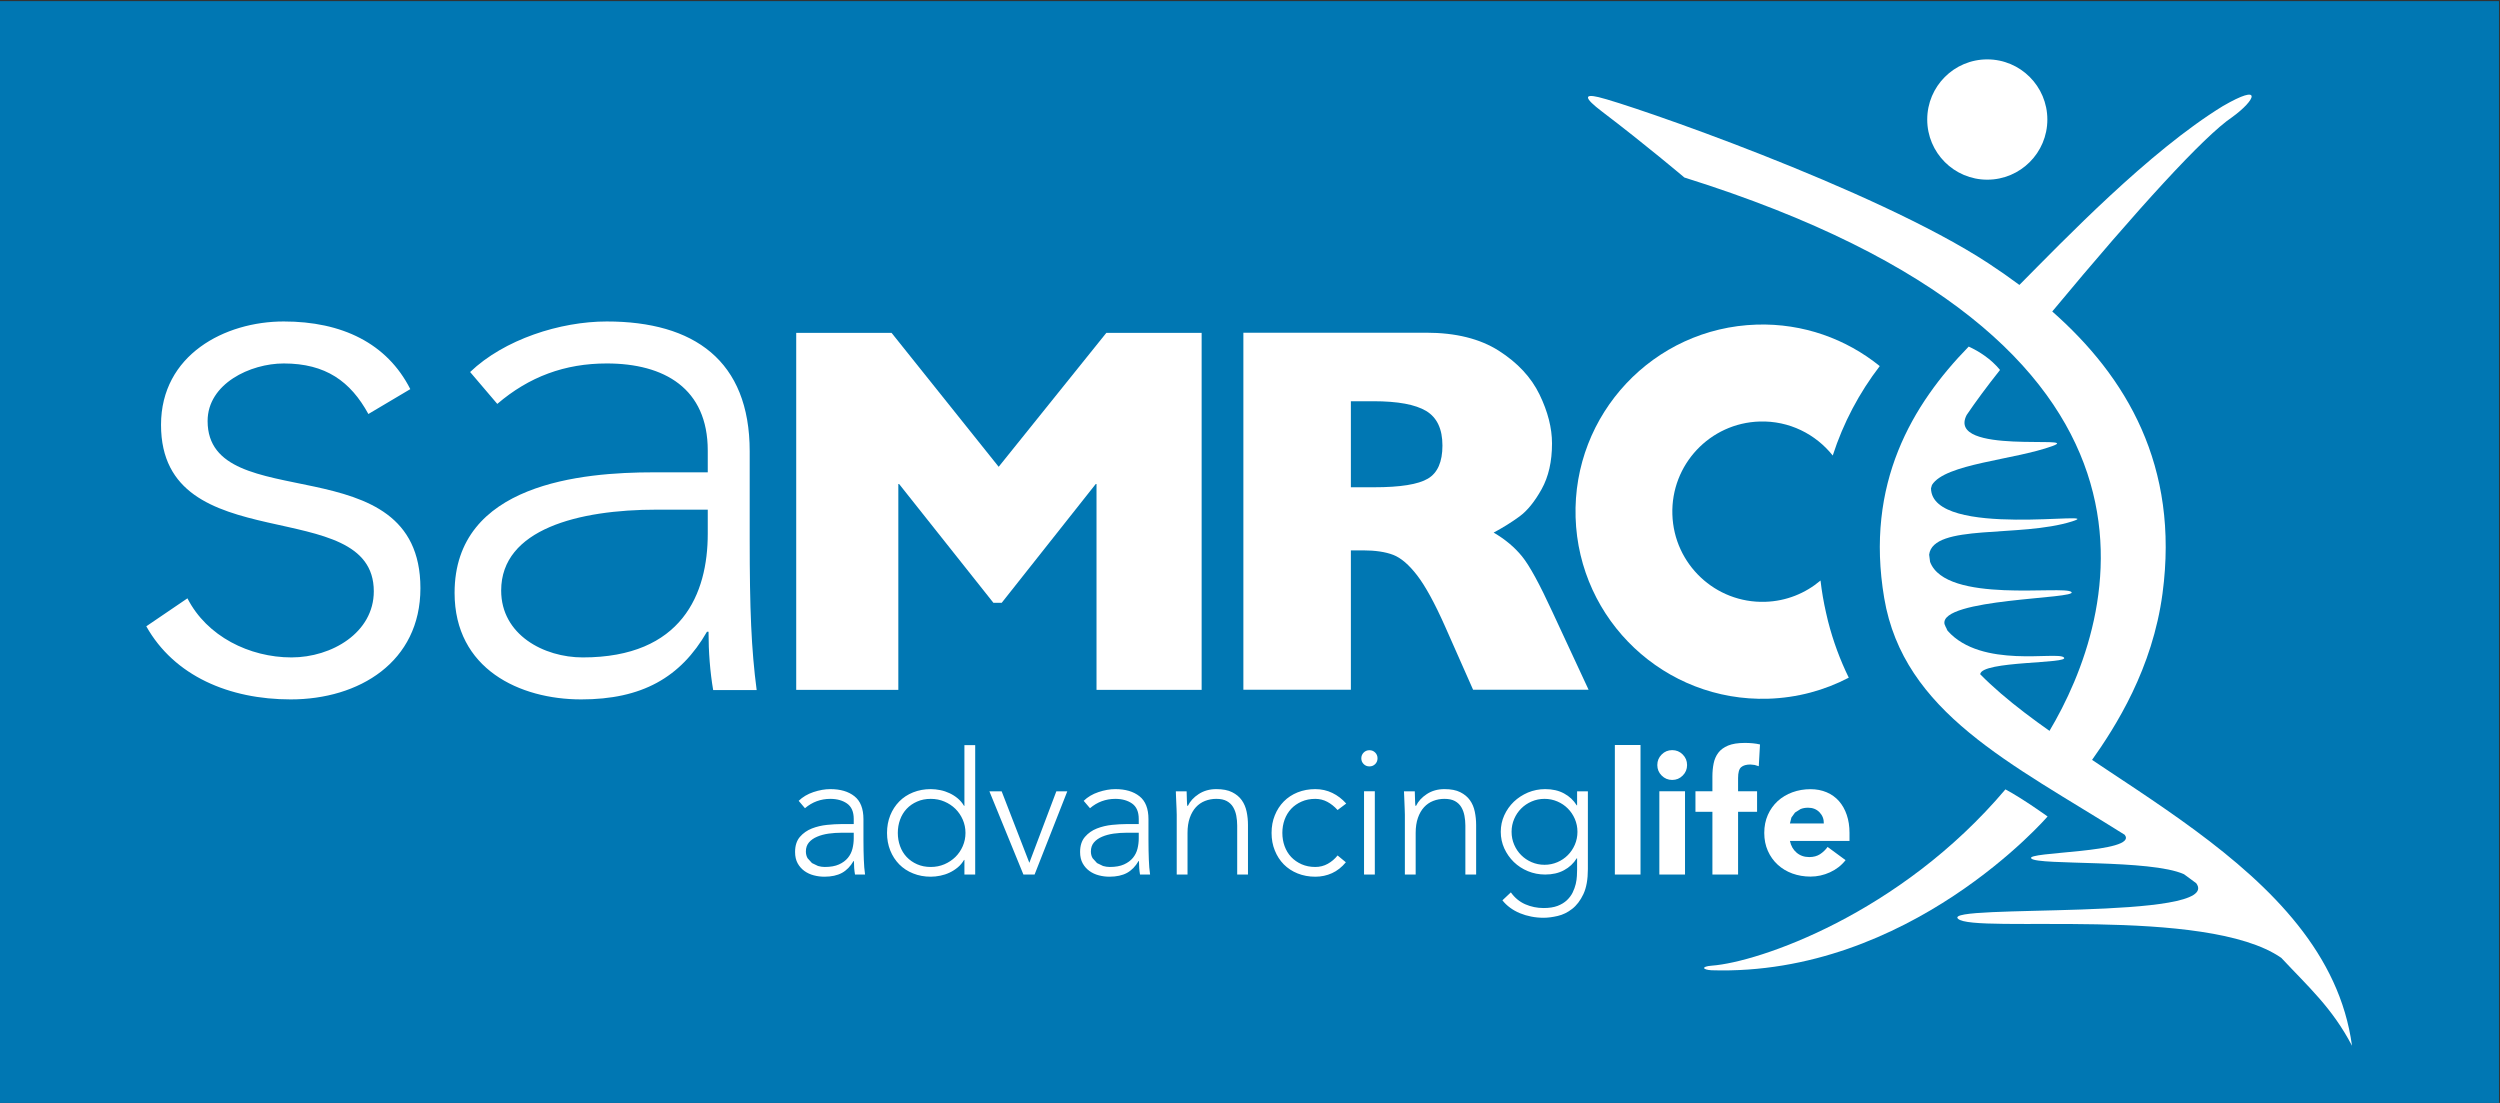
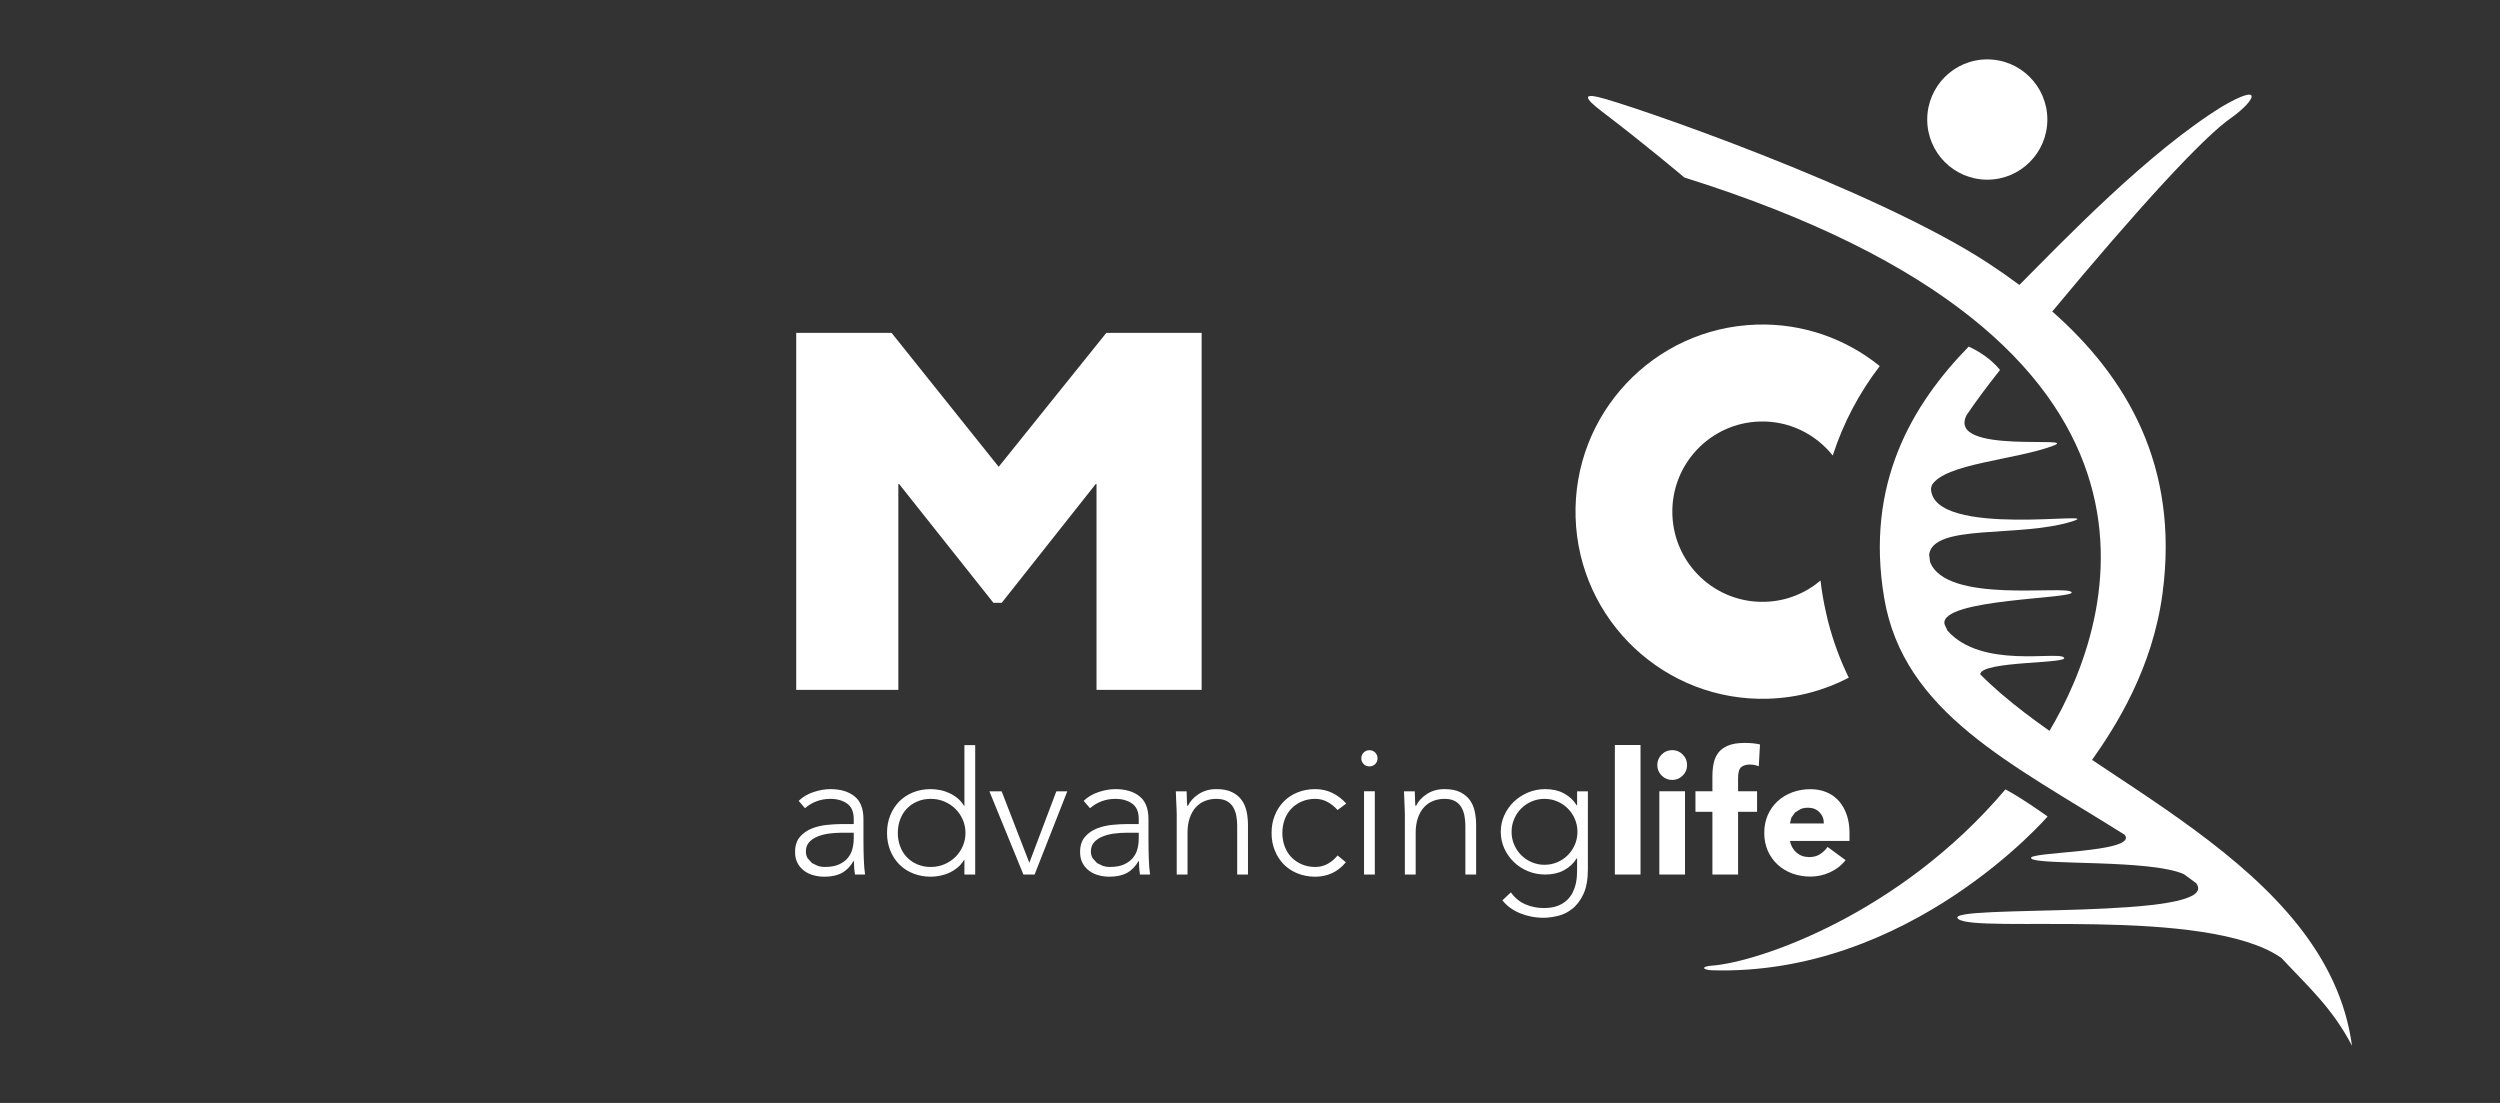
<svg xmlns="http://www.w3.org/2000/svg" xmlns:ns1="http://sodipodi.sourceforge.net/DTD/sodipodi-0.dtd" xmlns:ns2="http://www.inkscape.org/namespaces/inkscape" version="1.1" id="svg8884" width="340" height="150" viewBox="0 0 340 150" ns1:docname="South_African_Medical_Research_Council_logo.svg" ns2:version="1.2.2 (b0a8486541, 2022-12-01)">
  <rect x="0" y="0" width="340" height="150" fill="#333333" stroke="none" />
  <g transform="matrix(1.333,0,0,-1.333,-216.851,628.327)">
    <g id="g9156" transform="translate(297.016,89.944)" />
    <g id="g10324">
-       <rect style="fill:#0077b3;fill-opacity:1;stroke:none;stroke-width:38.465;paint-order:stroke fill markers" id="rect10104" width="255" height="112.5" x="162.638" y="-471.245" transform="scale(1,-1)" />
      <g id="g9414" transform="matrix(1.706,0,0,1.706,371.561,459.168)">
        <path d="m 0,0 c -2.006,1.622 -4.577,2.566 -7.358,2.481 -6.169,-0.19 -11.019,-5.35 -10.832,-11.529 0.19,-6.178 5.345,-11.034 11.515,-10.845 1.74,0.054 3.375,0.503 4.822,1.259 -0.52,1.063 -0.935,2.187 -1.235,3.357 l -0.024,0.099 c -0.036,0.141 -0.068,0.284 -0.1,0.428 -0.144,0.631 -0.255,1.273 -0.33,1.926 -0.898,-0.76 -2.045,-1.236 -3.31,-1.273 -2.975,-0.092 -5.459,2.248 -5.55,5.227 -0.091,2.977 2.246,5.466 5.22,5.555 1.764,0.055 3.35,-0.752 4.371,-2.034 C -2.182,-3.396 -1.222,-1.592 0,0" style="fill:#ffffff;fill-opacity:1;fill-rule:nonzero;stroke:none" id="path9138" transform="translate(-10.023,-14.745)" />
-         <path d="m 0,0 c -0.58,-0.346 -1.654,-0.517 -3.224,-0.517 h -1.384 v 5.145 h 1.354 c 1.456,0 2.506,-0.195 3.153,-0.585 C 0.545,3.652 0.868,2.965 0.868,1.978 0.868,1.003 0.579,0.343 0,0 m 7.452,-7.987 c -0.769,1.673 -1.376,2.786 -1.822,3.335 -0.445,0.549 -1.013,1.024 -1.699,1.424 0.572,0.308 1.092,0.632 1.553,0.971 0.461,0.339 0.9,0.88 1.315,1.624 0.415,0.746 0.622,1.656 0.622,2.736 0,0.923 -0.248,1.898 -0.746,2.925 -0.497,1.027 -1.309,1.9 -2.437,2.62 -1.129,0.718 -2.574,1.078 -4.339,1.078 h -10.936 v -21.35 h 6.429 v 8.333 h 0.723 c 0.739,0 1.341,-0.09 1.808,-0.269 0.467,-0.18 0.945,-0.591 1.437,-1.232 0.493,-0.644 1.047,-1.656 1.663,-3.042 l 1.677,-3.79 h 6.907 z" style="fill:#ffffff;fill-opacity:1;fill-rule:nonzero;stroke:none" id="path9142" transform="translate(-37.044,-21.475)" />
        <path d="m 0,0 c 11.851,-0.373 20.1,9.197 20.1,9.197 0,0 -1.489,1.072 -2.521,1.621 C 11.271,3.355 2.808,0.481 0.019,0.275 -0.639,0.225 -0.542,0.03 0,0 m 30.577,51.678 c -4.421,-2.714 -9.49,-8.001 -12.163,-10.693 -0.611,0.455 -1.236,0.89 -1.869,1.305 -6.792,4.445 -21.473,9.501 -23.302,9.927 -0.854,0.2 -0.893,-0.026 0.216,-0.868 2.599,-1.973 4.919,-3.939 4.919,-3.939 31.137,-9.76 25.859,-26.367 21.81,-33.136 0,0 1.035,-0.697 2.505,-1.789 1.507,2.116 3.683,5.562 4.281,10.053 1.017,7.632 -2.161,12.952 -6.595,16.86 5.097,6.131 9.083,10.499 10.759,11.621 1.414,1.025 1.878,2.075 -0.561,0.659" style="fill:#ffffff;fill-opacity:1;fill-rule:nonzero;stroke:none" id="path9146" transform="translate(-20.086,-50.877)" />
-         <path d="m 0,0 v -1.443 c 0,-3.579 -1.534,-7.394 -7.477,-7.394 -2.322,0 -4.878,1.35 -4.878,4.001 0,3.673 4.645,4.836 9.29,4.836 z m 2.508,3.488 c 0,5.441 -3.345,7.766 -8.547,7.766 -2.786,0 -6.13,-1.069 -8.173,-3.023 l 1.625,-1.907 c 1.905,1.629 4.04,2.419 6.548,2.419 C -2.601,8.743 0,7.254 0,3.534 V 2.232 h -3.251 c -4.226,0 -11.89,-0.651 -11.89,-7.208 0,-4.557 3.901,-6.372 7.571,-6.372 3.622,0 5.944,1.302 7.523,4.047 h 0.093 c 0,-1.211 0.094,-2.419 0.278,-3.49 H 2.925 C 2.602,-8.326 2.508,-5.954 2.508,-1.768 Z M -33.578,-6.976 c 1.67,-2.976 4.969,-4.372 8.637,-4.372 4.088,0 7.757,2.234 7.757,6.65 0,8.697 -12.727,4.186 -12.727,9.998 0,2.233 2.556,3.443 4.553,3.443 2.508,0 3.994,-1.07 5.062,-3.023 l 2.507,1.488 c -1.392,2.744 -4.086,4.046 -7.569,4.046 -3.53,0 -7.339,-2 -7.339,-6.184 0,-8.187 12.725,-4.047 12.725,-9.954 0,-2.465 -2.507,-3.953 -4.923,-3.953 -2.508,0 -5.062,1.256 -6.222,3.534 z" style="fill:#ffffff;fill-opacity:1;fill-rule:nonzero;stroke:none" id="path9150" transform="translate(-80.113,-23.331)" />
        <path d="M 0,0 C 0.065,0.812 5.427,0.618 5.002,1.006 4.615,1.391 0.078,0.311 -1.948,2.598 l -0.07,0.13 h 0.014 l -0.055,0.091 -0.075,0.18 c -0.321,1.548 8.046,1.501 7.587,1.92 -0.42,0.42 -7.505,-0.731 -8.45,1.801 -0.021,0.146 -0.039,0.286 -0.056,0.429 0.225,1.883 5.435,0.998 8.562,1.995 2.219,0.707 -8.413,-1.093 -8.451,1.974 l 0.057,0.2 c 0.787,1.277 4.903,1.491 7.214,2.332 1.839,0.67 -6.388,-0.572 -5.139,1.854 0.552,0.813 1.203,1.696 1.996,2.694 -0.539,0.658 -1.25,1.113 -1.873,1.398 -3.358,-3.442 -6.211,-8.177 -5.054,-15.036 1.156,-6.858 7.602,-9.893 14.385,-14.162 0.846,-1.095 -6.042,-1.001 -5.583,-1.421 0.417,-0.414 7.129,-0.032 9.127,-0.936 0.245,-0.173 0.487,-0.358 0.732,-0.539 1.68,-2.26 -15.231,-1.221 -14.246,-2.124 0.907,-0.905 14.825,0.793 19.332,-2.339 1.595,-1.709 3.043,-2.984 4.229,-5.256 C 20.759,-11.267 6.138,-6.245 0,0" style="fill:#ffffff;fill-opacity:1;fill-rule:nonzero;stroke:none" id="path9154" transform="translate(-4.016,-33.174)" />
        <path d="M 0,0 H -5.699 L -12.138,-8.01 -18.544,0 h -5.702 v -21.351 h 6.107 v 12.37 l 5.685,-7.162 h 0.498 l 5.669,7.162 v -12.37 H 0 Z" style="fill:#ffffff;fill-opacity:1;fill-rule:nonzero;stroke:none" id="path9158" transform="translate(-50.577,-12.758)" />
        <path d="m 0,0 c -0.105,-0.24 -0.245,-0.449 -0.421,-0.624 -0.174,-0.176 -0.382,-0.317 -0.623,-0.421 -0.242,-0.103 -0.497,-0.156 -0.769,-0.156 -0.274,0 -0.53,0.053 -0.77,0.156 -0.241,0.104 -0.449,0.245 -0.624,0.421 -0.177,0.175 -0.317,0.384 -0.42,0.624 -0.104,0.241 -0.156,0.497 -0.156,0.772 0,0.273 0.052,0.529 0.156,0.77 0.103,0.24 0.243,0.449 0.42,0.624 0.175,0.176 0.383,0.316 0.624,0.42 0.24,0.104 0.496,0.156 0.77,0.156 0.272,0 0.527,-0.052 0.769,-0.156 0.241,-0.104 0.449,-0.244 0.623,-0.42 C -0.245,1.991 -0.105,1.782 0,1.542 0.103,1.301 0.156,1.045 0.156,0.772 0.156,0.497 0.103,0.241 0,0 M 0.78,3.194 H 0.135 V 2.355 H 0.112 c -0.186,0.302 -0.439,0.539 -0.758,0.711 -0.319,0.173 -0.695,0.259 -1.126,0.259 -0.365,0 -0.709,-0.07 -1.033,-0.204 C -3.126,2.983 -3.408,2.8 -3.649,2.57 -3.888,2.339 -4.078,2.071 -4.219,1.762 -4.359,1.454 -4.43,1.123 -4.43,0.772 c 0,-0.353 0.071,-0.684 0.211,-0.993 0.141,-0.308 0.331,-0.579 0.57,-0.813 0.241,-0.233 0.523,-0.417 0.844,-0.549 0.324,-0.133 0.668,-0.2 1.033,-0.2 0.431,0 0.807,0.085 1.126,0.259 0.319,0.172 0.572,0.408 0.758,0.711 h 0.023 v -0.69 C 0.135,-1.595 0.13,-1.718 0.123,-1.868 0.116,-2.02 0.093,-2.181 0.054,-2.349 0.015,-2.517 -0.048,-2.686 -0.129,-2.855 c -0.082,-0.169 -0.198,-0.323 -0.345,-0.464 -0.147,-0.138 -0.334,-0.253 -0.559,-0.34 -0.226,-0.085 -0.505,-0.128 -0.835,-0.128 -0.387,0 -0.752,0.075 -1.097,0.225 -0.344,0.152 -0.632,0.389 -0.861,0.712 l -0.505,-0.475 c 0.128,-0.164 0.28,-0.311 0.457,-0.44 0.174,-0.13 0.371,-0.24 0.586,-0.33 0.215,-0.089 0.443,-0.157 0.682,-0.203 0.242,-0.048 0.487,-0.071 0.738,-0.071 0.25,0 0.531,0.036 0.84,0.108 0.309,0.071 0.597,0.211 0.865,0.421 0.27,0.208 0.494,0.502 0.674,0.882 0.179,0.38 0.269,0.88 0.269,1.499 z m -10.945,-4.977 h 0.646 v 2.489 c 0,0.346 0.046,0.645 0.135,0.9 0.089,0.255 0.211,0.467 0.366,0.637 0.154,0.167 0.336,0.294 0.548,0.376 0.212,0.083 0.436,0.123 0.672,0.123 0.259,0 0.469,-0.045 0.63,-0.134 C -7.006,2.518 -6.88,2.399 -6.791,2.247 -6.7,2.096 -6.638,1.925 -6.602,1.735 -6.567,1.544 -6.547,1.35 -6.547,1.148 v -2.931 h 0.644 V 1.18 c 0,0.274 -0.027,0.54 -0.081,0.798 -0.053,0.258 -0.149,0.487 -0.29,0.684 -0.14,0.197 -0.332,0.356 -0.577,0.479 -0.242,0.123 -0.56,0.184 -0.947,0.184 -0.4,0 -0.753,-0.099 -1.054,-0.296 C -9.153,2.831 -9.367,2.596 -9.497,2.323 H -9.53 c -0.014,0.05 -0.023,0.161 -0.026,0.334 -0.004,0.172 -0.01,0.351 -0.016,0.537 h -0.647 l 0.012,-0.273 c 0.007,-0.119 0.011,-0.247 0.016,-0.382 0.003,-0.138 0.009,-0.272 0.016,-0.404 l 0.01,-0.341 z m -2.463,6.605 c 0.092,-0.093 0.208,-0.139 0.343,-0.139 0.137,0 0.252,0.046 0.345,0.139 0.094,0.093 0.14,0.209 0.14,0.345 0,0.137 -0.046,0.251 -0.14,0.345 -0.093,0.092 -0.208,0.14 -0.345,0.14 -0.135,0 -0.251,-0.048 -0.343,-0.14 -0.094,-0.094 -0.142,-0.208 -0.142,-0.345 0,-0.136 0.048,-0.252 0.142,-0.345 m 0.021,-6.605 h 0.645 v 4.979 h -0.645 z m -1.582,1.141 c -0.165,-0.208 -0.361,-0.373 -0.586,-0.499 -0.226,-0.126 -0.475,-0.19 -0.747,-0.19 -0.302,0 -0.575,0.055 -0.819,0.162 -0.243,0.108 -0.453,0.255 -0.625,0.436 -0.171,0.184 -0.302,0.399 -0.392,0.648 -0.089,0.247 -0.134,0.511 -0.134,0.791 0,0.281 0.045,0.544 0.134,0.792 0.09,0.248 0.221,0.463 0.392,0.648 0.172,0.182 0.382,0.328 0.625,0.434 0.244,0.109 0.517,0.162 0.819,0.162 0.258,0 0.498,-0.059 0.721,-0.178 0.221,-0.118 0.425,-0.281 0.612,-0.489 l 0.516,0.387 c -0.243,0.273 -0.52,0.486 -0.832,0.636 -0.313,0.151 -0.652,0.227 -1.017,0.227 -0.381,0 -0.733,-0.065 -1.057,-0.194 -0.321,-0.13 -0.597,-0.311 -0.828,-0.545 -0.229,-0.233 -0.408,-0.51 -0.536,-0.829 -0.131,-0.32 -0.194,-0.671 -0.194,-1.051 0,-0.381 0.063,-0.731 0.194,-1.05 0.128,-0.321 0.307,-0.597 0.536,-0.831 0.231,-0.232 0.507,-0.415 0.828,-0.543 0.324,-0.13 0.676,-0.195 1.057,-0.195 0.357,0 0.691,0.071 0.999,0.211 0.309,0.14 0.586,0.359 0.829,0.652 z m -9.62,-1.141 h 0.646 v 2.489 c 0,0.346 0.045,0.645 0.134,0.9 0.09,0.255 0.211,0.467 0.366,0.637 0.154,0.167 0.338,0.294 0.549,0.376 0.211,0.083 0.435,0.123 0.673,0.123 0.258,0 0.467,-0.045 0.629,-0.134 0.162,-0.09 0.287,-0.209 0.377,-0.361 0.089,-0.151 0.152,-0.322 0.188,-0.512 0.035,-0.191 0.054,-0.385 0.054,-0.587 v -2.931 h 0.645 V 1.18 c 0,0.274 -0.026,0.54 -0.081,0.798 -0.053,0.258 -0.15,0.487 -0.29,0.684 -0.14,0.197 -0.332,0.356 -0.576,0.479 -0.244,0.123 -0.56,0.184 -0.946,0.184 -0.403,0 -0.753,-0.099 -1.055,-0.296 -0.302,-0.198 -0.517,-0.433 -0.645,-0.706 h -0.033 c -0.015,0.05 -0.023,0.161 -0.027,0.334 -0.004,0.172 -0.009,0.351 -0.016,0.537 h -0.645 l 0.009,-0.273 c 0.007,-0.119 0.014,-0.247 0.016,-0.382 0.005,-0.138 0.011,-0.272 0.018,-0.404 l 0.01,-0.341 z m -2.271,2.5 V 0.383 c 0,-0.208 -0.025,-0.415 -0.075,-0.62 -0.05,-0.203 -0.142,-0.387 -0.274,-0.549 -0.133,-0.162 -0.311,-0.293 -0.533,-0.393 -0.222,-0.101 -0.506,-0.152 -0.851,-0.152 -0.136,0 -0.27,0.02 -0.403,0.059 l -0.359,0.174 -0.264,0.291 c -0.07,0.118 -0.103,0.252 -0.103,0.404 0,0.215 0.061,0.394 0.182,0.538 0.123,0.144 0.286,0.258 0.491,0.344 0.204,0.087 0.433,0.148 0.688,0.185 0.254,0.035 0.518,0.053 0.791,0.053 z m 0.581,0.809 c 0,0.632 -0.179,1.089 -0.538,1.372 -0.358,0.285 -0.84,0.427 -1.441,0.427 -0.324,0 -0.66,-0.06 -1.012,-0.178 -0.353,-0.118 -0.646,-0.293 -0.883,-0.523 l 0.377,-0.441 c 0.437,0.373 0.943,0.559 1.518,0.559 0.401,0 0.734,-0.094 1.001,-0.28 0.264,-0.187 0.397,-0.494 0.397,-0.926 V 1.234 h -0.752 c -0.245,0 -0.527,-0.016 -0.846,-0.048 -0.319,-0.033 -0.62,-0.105 -0.904,-0.215 -0.284,-0.112 -0.522,-0.279 -0.714,-0.501 -0.195,-0.225 -0.292,-0.525 -0.292,-0.906 0,-0.266 0.052,-0.492 0.156,-0.68 0.104,-0.186 0.239,-0.337 0.404,-0.456 0.164,-0.119 0.351,-0.205 0.56,-0.259 0.208,-0.055 0.419,-0.082 0.634,-0.082 0.423,0 0.773,0.077 1.05,0.227 0.275,0.151 0.508,0.389 0.693,0.71 h 0.023 c 0,-0.294 0.021,-0.563 0.064,-0.807 h 0.602 c -0.022,0.143 -0.037,0.287 -0.049,0.431 -0.01,0.144 -0.019,0.298 -0.026,0.463 -0.007,0.165 -0.013,0.344 -0.016,0.539 -0.005,0.194 -0.006,0.414 -0.006,0.657 z m -7.479,-3.309 h 0.669 l 1.956,4.977 h -0.655 l -1.615,-4.276 -1.656,4.276 h -0.733 z m -3.626,1.698 c -0.108,-0.249 -0.255,-0.464 -0.441,-0.648 -0.186,-0.181 -0.406,-0.328 -0.656,-0.436 -0.251,-0.107 -0.524,-0.162 -0.819,-0.162 -0.301,0 -0.574,0.055 -0.816,0.162 -0.245,0.108 -0.453,0.255 -0.625,0.436 -0.173,0.184 -0.303,0.399 -0.393,0.648 -0.09,0.247 -0.135,0.511 -0.135,0.791 0,0.281 0.045,0.544 0.135,0.792 0.09,0.248 0.22,0.463 0.393,0.648 0.172,0.182 0.38,0.328 0.625,0.434 0.242,0.109 0.515,0.162 0.816,0.162 0.295,0 0.568,-0.053 0.819,-0.162 0.25,-0.106 0.47,-0.252 0.656,-0.434 0.186,-0.185 0.333,-0.4 0.441,-0.648 0.107,-0.248 0.162,-0.511 0.162,-0.792 0,-0.28 -0.055,-0.544 -0.162,-0.791 m 0.098,-1.698 h 0.645 v 7.74 h -0.645 V 2.323 h -0.023 c -0.1,0.172 -0.226,0.321 -0.376,0.447 -0.15,0.126 -0.315,0.229 -0.491,0.312 -0.174,0.082 -0.359,0.144 -0.552,0.183 -0.195,0.039 -0.386,0.06 -0.572,0.06 -0.379,0 -0.731,-0.065 -1.053,-0.194 -0.324,-0.13 -0.6,-0.311 -0.83,-0.545 -0.229,-0.233 -0.409,-0.51 -0.538,-0.829 -0.128,-0.32 -0.193,-0.671 -0.193,-1.051 0,-0.381 0.065,-0.731 0.193,-1.05 0.129,-0.321 0.309,-0.597 0.538,-0.831 0.23,-0.232 0.506,-0.415 0.83,-0.543 0.322,-0.13 0.674,-0.195 1.053,-0.195 0.186,0 0.377,0.021 0.572,0.061 0.193,0.039 0.378,0.099 0.552,0.182 0.176,0.082 0.341,0.188 0.491,0.313 0.15,0.124 0.276,0.275 0.376,0.447 h 0.023 z m -6.619,2.5 V 0.383 c 0,-0.208 -0.025,-0.415 -0.076,-0.62 -0.05,-0.203 -0.141,-0.387 -0.274,-0.549 -0.133,-0.162 -0.31,-0.293 -0.532,-0.393 -0.223,-0.101 -0.507,-0.152 -0.852,-0.152 -0.135,0 -0.269,0.02 -0.402,0.059 l -0.361,0.174 -0.264,0.291 c -0.067,0.118 -0.101,0.252 -0.101,0.404 0,0.215 0.061,0.394 0.182,0.538 0.122,0.144 0.286,0.258 0.491,0.344 0.203,0.087 0.432,0.148 0.688,0.185 0.254,0.035 0.518,0.053 0.791,0.053 z m 0.581,0.809 c 0,0.632 -0.18,1.089 -0.538,1.372 -0.358,0.285 -0.84,0.427 -1.441,0.427 -0.324,0 -0.66,-0.06 -1.014,-0.178 -0.35,-0.118 -0.645,-0.293 -0.881,-0.523 l 0.376,-0.441 c 0.437,0.373 0.944,0.559 1.519,0.559 0.4,0 0.734,-0.094 1,-0.28 0.265,-0.187 0.398,-0.494 0.398,-0.926 V 1.234 h -0.753 c -0.245,0 -0.526,-0.016 -0.845,-0.048 -0.319,-0.033 -0.622,-0.105 -0.905,-0.215 -0.282,-0.112 -0.522,-0.279 -0.715,-0.501 -0.193,-0.225 -0.29,-0.525 -0.29,-0.906 0,-0.266 0.052,-0.492 0.156,-0.68 0.103,-0.186 0.24,-0.337 0.403,-0.456 0.165,-0.119 0.352,-0.205 0.56,-0.259 0.208,-0.055 0.419,-0.082 0.636,-0.082 0.422,0 0.771,0.077 1.048,0.227 0.276,0.151 0.508,0.389 0.694,0.71 h 0.022 c 0,-0.294 0.021,-0.563 0.065,-0.807 h 0.601 c -0.021,0.143 -0.037,0.287 -0.048,0.431 -0.011,0.144 -0.019,0.298 -0.026,0.463 -0.008,0.165 -0.013,0.344 -0.016,0.539 -0.004,0.194 -0.006,0.414 -0.006,0.657 z" style="fill:#ffffff;fill-opacity:1;fill-rule:nonzero;stroke:none" id="path9170" transform="translate(-28.258,-43.369)" />
        <path d="M 0,0 0.089,0.354 0.302,0.65 0.635,0.861 c 0.13,0.053 0.28,0.081 0.451,0.081 0.279,0 0.507,-0.091 0.685,-0.276 C 1.949,0.481 2.033,0.259 2.026,0 Z M 2.253,-1.404 C 2.123,-1.583 1.972,-1.727 1.796,-1.841 1.624,-1.952 1.41,-2.01 1.157,-2.01 0.856,-2.01 0.605,-1.922 0.4,-1.747 0.195,-1.574 0.062,-1.34 0,-1.046 h 3.563 v 0.481 c 0,0.398 -0.055,0.756 -0.165,1.078 C 3.29,0.834 3.134,1.108 2.933,1.338 2.732,1.566 2.485,1.742 2.196,1.865 1.906,1.988 1.583,2.05 1.228,2.05 0.848,2.05 0.487,1.988 0.149,1.865 -0.188,1.742 -0.481,1.566 -0.731,1.338 -0.981,1.108 -1.177,0.834 -1.32,0.513 c -0.143,-0.322 -0.215,-0.68 -0.215,-1.078 0,-0.395 0.072,-0.754 0.215,-1.075 0.143,-0.321 0.339,-0.596 0.589,-0.825 0.25,-0.23 0.543,-0.406 0.88,-0.529 0.338,-0.122 0.699,-0.183 1.079,-0.183 0.405,0 0.792,0.085 1.167,0.256 0.376,0.172 0.686,0.413 0.933,0.727 z m -6.889,-1.65 h 1.535 v 3.75 h 1.136 v 1.229 h -1.136 v 0.791 c 0,0.329 0.061,0.545 0.184,0.65 0.123,0.106 0.308,0.16 0.553,0.16 L -2.108,3.499 -1.863,3.423 -1.79,4.725 C -1.933,4.759 -2.08,4.782 -2.231,4.796 -2.38,4.81 -2.535,4.817 -2.693,4.817 -3.108,4.817 -3.444,4.764 -3.7,4.658 -3.954,4.551 -4.151,4.406 -4.288,4.222 -4.425,4.037 -4.517,3.824 -4.564,3.581 -4.613,3.339 -4.636,3.082 -4.636,2.809 V 1.925 H -5.65 V 0.696 h 1.014 z M -7.67,2.865 c 0.173,-0.175 0.384,-0.262 0.629,-0.262 0.245,0 0.456,0.087 0.629,0.262 0.175,0.173 0.261,0.383 0.261,0.629 0,0.247 -0.086,0.456 -0.261,0.631 C -6.585,4.3 -6.796,4.386 -7.041,4.386 -7.286,4.386 -7.497,4.3 -7.67,4.125 -7.845,3.95 -7.931,3.741 -7.931,3.494 c 0,-0.246 0.086,-0.456 0.261,-0.629 m -0.139,-5.919 h 1.535 v 4.981 h -1.535 z m -2.661,0 h 1.535 v 7.747 h -1.535 z" style="fill:#ffffff;fill-opacity:1;fill-rule:nonzero;stroke:none" id="path9174" transform="translate(-15.395,-42.098)" />
        <path d="m 0,0 c 0,-1.987 -1.609,-3.597 -3.593,-3.597 -1.983,0 -3.591,1.61 -3.591,3.597 0,1.987 1.608,3.597 3.591,3.597 C -1.609,3.597 0,1.987 0,0" style="fill:#ffffff;fill-opacity:1;fill-rule:nonzero;stroke:none" id="path9178" />
      </g>
    </g>
  </g>
</svg>